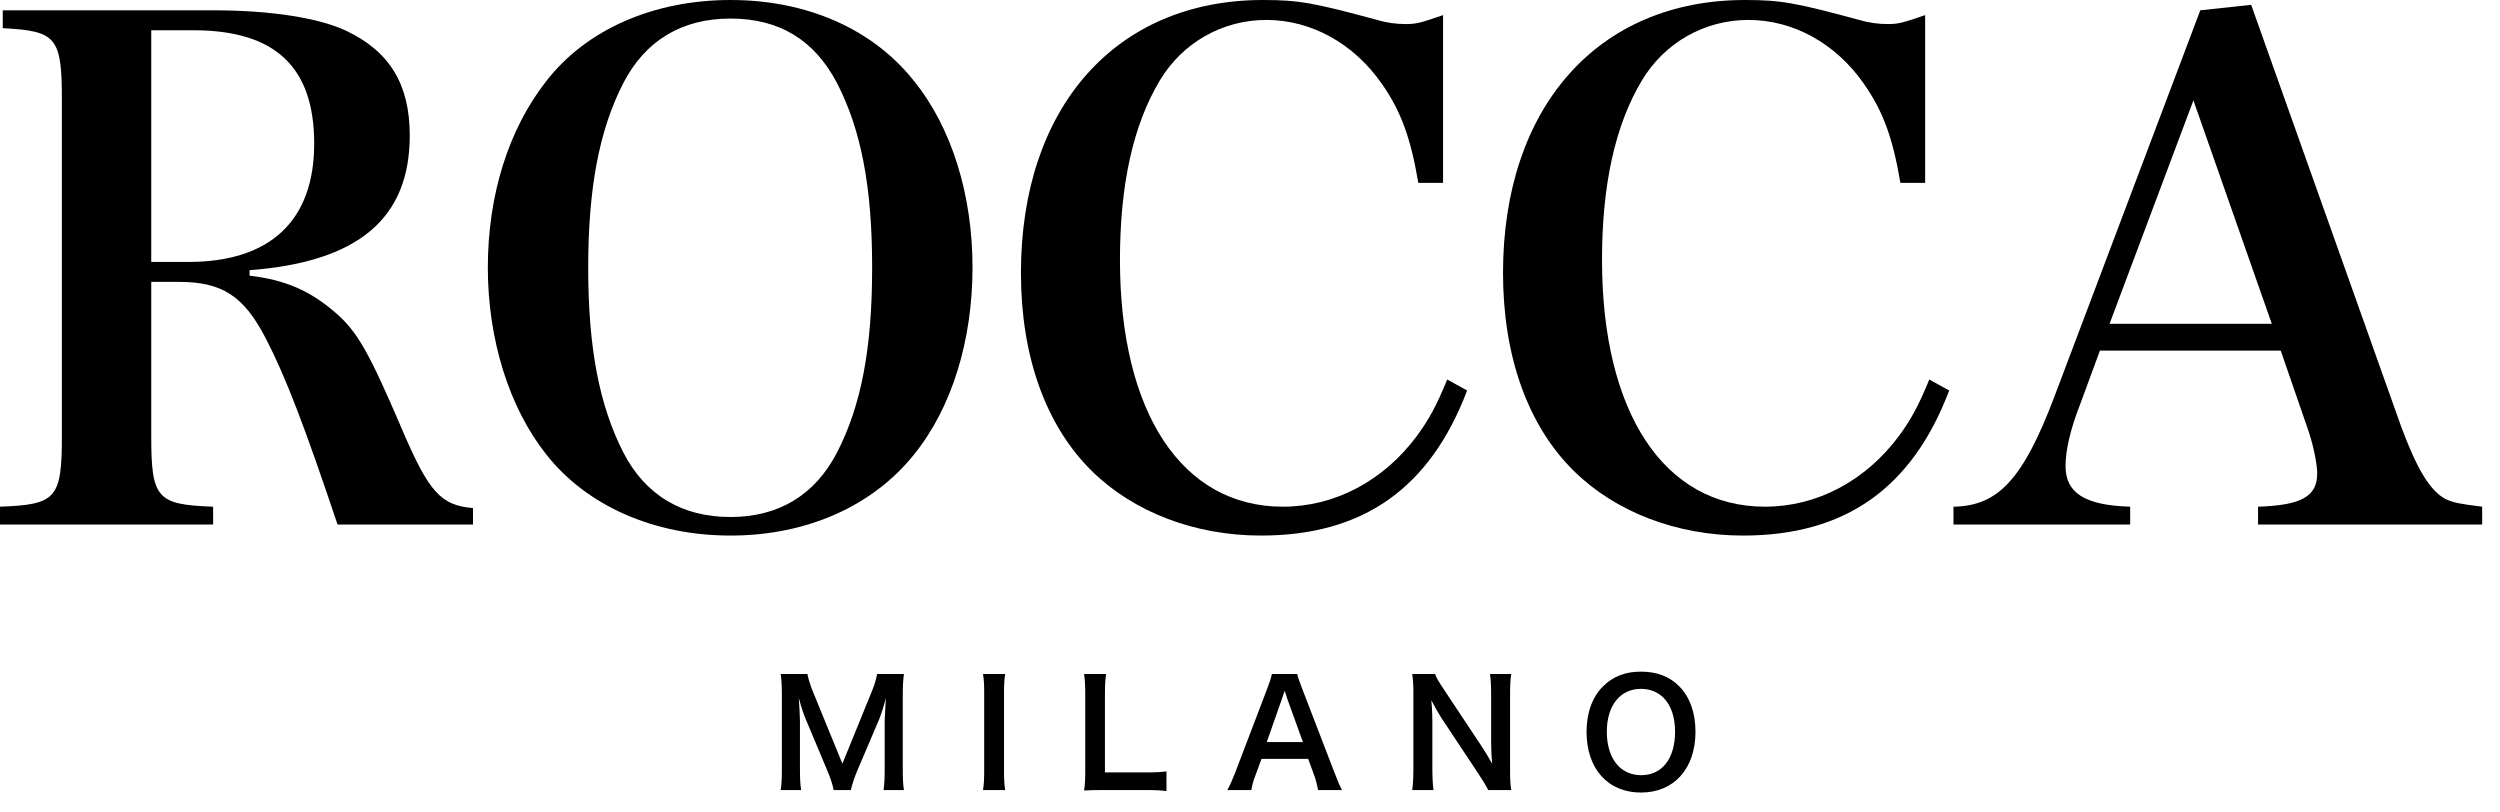
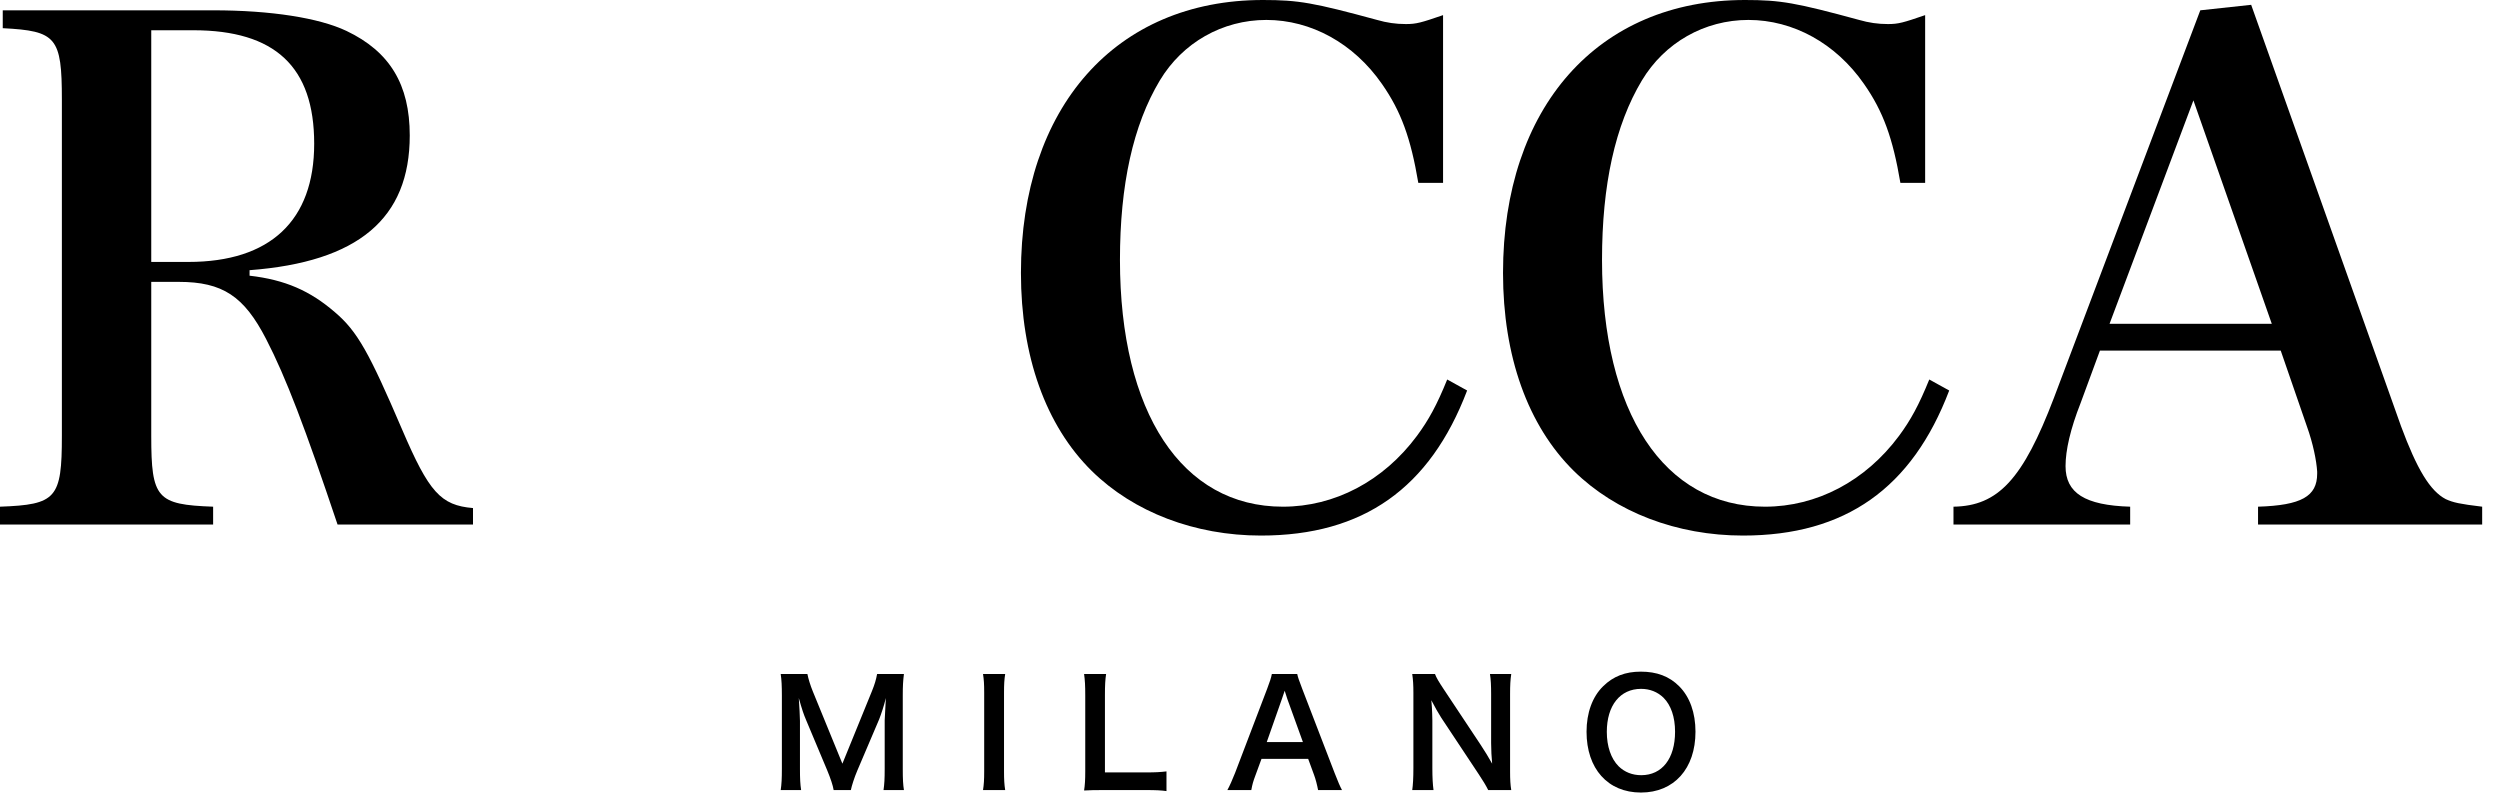
<svg xmlns="http://www.w3.org/2000/svg" fill="none" viewBox="0 0 120 39" height="39" width="120">
  <path fill="black" d="M100.796 16.83L99.872 19.338C99.377 20.592 99.146 21.615 99.146 22.374C99.146 23.661 100.07 24.255 102.248 24.321V25.179H93.767V24.321C95.912 24.288 97.1 23.001 98.585 19.107L105.614 0.495L108.056 0.231L115.25 20.46C116.009 22.506 116.636 23.562 117.395 23.958C117.758 24.123 118.055 24.189 119.144 24.321V25.179H108.386V24.321C110.465 24.255 111.224 23.826 111.224 22.737C111.224 22.704 111.224 22.671 111.224 22.638C111.191 22.11 111.026 21.285 110.729 20.46L109.475 16.83H100.796ZM109.046 15.543L105.284 4.818L101.258 15.543H109.046Z" />
  <path fill="black" d="M92.407 8.778H91.219C90.856 6.633 90.394 5.346 89.47 4.026C88.117 2.079 86.071 0.957 83.926 0.957C81.814 0.957 79.9 2.046 78.811 3.861C77.524 6.006 76.897 8.877 76.897 12.474C76.897 19.8 79.867 24.321 84.718 24.321C87.193 24.321 89.536 23.1 91.153 20.922C91.714 20.163 92.11 19.437 92.605 18.216L93.562 18.744C91.78 23.43 88.579 25.707 83.662 25.707C80.494 25.707 77.557 24.585 75.544 22.605C73.333 20.427 72.145 17.094 72.145 13.101C72.145 5.148 76.699 0 83.761 0C85.477 0 86.203 0.132 89.239 0.957C89.701 1.089 90.13 1.155 90.625 1.155C91.12 1.155 91.351 1.089 92.407 0.726V8.778Z" />
  <path fill="black" d="M69.267 8.778H68.079C67.716 6.633 67.254 5.346 66.331 4.026C64.978 2.079 62.931 0.957 60.786 0.957C58.675 0.957 56.761 2.046 55.672 3.861C54.385 6.006 53.758 8.877 53.758 12.474C53.758 19.8 56.727 24.321 61.578 24.321C64.053 24.321 66.397 23.1 68.013 20.922C68.575 20.163 68.971 19.437 69.466 18.216L70.422 18.744C68.641 23.43 65.439 25.707 60.523 25.707C57.355 25.707 54.417 24.585 52.404 22.605C50.194 20.427 49.005 17.094 49.005 13.101C49.005 5.148 53.559 0 60.621 0C62.337 0 63.063 0.132 66.1 0.957C66.561 1.089 66.99 1.155 67.486 1.155C67.981 1.155 68.212 1.089 69.267 0.726V8.778Z" />
-   <path fill="black" d="M23.416 12.837C23.416 9.372 24.406 6.204 26.221 3.894C28.135 1.419 31.369 0 35.065 0C38.728 0 41.896 1.386 43.876 3.894C45.691 6.138 46.681 9.372 46.681 12.837C46.681 16.335 45.691 19.569 43.876 21.813C41.896 24.288 38.728 25.707 35.065 25.707C31.402 25.707 28.168 24.288 26.221 21.813C24.439 19.569 23.416 16.302 23.416 12.837ZM28.234 12.837C28.234 16.698 28.762 19.437 29.917 21.714C30.973 23.76 32.722 24.816 35.065 24.816C37.375 24.816 39.124 23.76 40.18 21.714C41.335 19.47 41.863 16.731 41.863 12.837C41.863 8.976 41.335 6.237 40.18 3.993C39.091 1.914 37.408 0.891 35.065 0.891C32.722 0.891 30.973 1.947 29.917 3.993C28.762 6.237 28.234 9.042 28.234 12.837Z" />
  <path fill="black" d="M7.26 13.53V20.922C7.26 23.925 7.524 24.222 10.23 24.321V25.179H0V24.321C2.706 24.222 2.97 23.925 2.97 20.922V4.785C2.97 1.782 2.706 1.485 0.132 1.353V0.495H10.23C13.002 0.495 15.312 0.858 16.632 1.485C18.711 2.475 19.668 4.059 19.668 6.501C19.668 10.494 17.193 12.573 11.979 12.969V13.233C13.695 13.431 14.883 13.959 16.071 14.982C17.16 15.906 17.721 16.929 19.305 20.625C20.592 23.628 21.153 24.255 22.704 24.387V25.179H16.203C14.652 20.559 13.728 18.117 12.771 16.269C11.715 14.223 10.692 13.53 8.58 13.53H7.26ZM7.26 12.573H9.042C12.969 12.573 15.081 10.593 15.081 6.897C15.081 3.201 13.2 1.452 9.273 1.452H7.26V12.573Z" />
  <path fill="black" d="M78.758 32.239C79.528 32.239 80.123 32.463 80.599 32.939C81.11 33.45 81.383 34.213 81.383 35.123C81.383 36.894 80.354 38.042 78.765 38.042C77.176 38.042 76.154 36.901 76.154 35.123C76.154 34.22 76.434 33.443 76.952 32.939C77.435 32.463 78.016 32.239 78.758 32.239ZM78.779 37.209C79.78 37.209 80.403 36.411 80.403 35.123C80.403 34.416 80.207 33.849 79.85 33.492C79.563 33.212 79.192 33.065 78.772 33.065C77.764 33.065 77.127 33.863 77.127 35.13C77.127 35.83 77.33 36.418 77.694 36.782C77.981 37.062 78.352 37.209 78.779 37.209Z" />
  <path fill="black" d="M72.54 37.923H71.434C71.315 37.685 71.189 37.482 70.986 37.174L69.18 34.451C69.047 34.241 68.872 33.94 68.704 33.611C68.711 33.709 68.711 33.709 68.732 33.968C68.739 34.101 68.753 34.416 68.753 34.577V36.873C68.753 37.342 68.774 37.671 68.809 37.923H67.787C67.822 37.692 67.843 37.342 67.843 36.866V33.254C67.843 32.89 67.829 32.638 67.787 32.351H68.879C68.942 32.526 69.068 32.736 69.306 33.093L71.077 35.76C71.245 36.012 71.469 36.376 71.623 36.656C71.595 36.383 71.574 35.963 71.574 35.669V33.317C71.574 32.904 71.56 32.617 71.518 32.351H72.54C72.498 32.631 72.484 32.89 72.484 33.317V37.02C72.484 37.412 72.498 37.678 72.54 37.923Z" />
  <path fill="black" d="M64.416 37.923H63.268C63.226 37.692 63.149 37.391 63.072 37.188L62.792 36.425H60.552L60.272 37.188C60.146 37.524 60.118 37.629 60.062 37.923H58.914C59.019 37.734 59.159 37.419 59.285 37.097L60.825 33.058C60.958 32.708 61.014 32.533 61.049 32.351H62.267C62.302 32.519 62.344 32.631 62.505 33.058L64.059 37.097C64.234 37.545 64.318 37.741 64.416 37.923ZM62.54 35.62L61.791 33.548C61.763 33.471 61.742 33.387 61.665 33.156C61.553 33.485 61.553 33.485 61.532 33.548L60.804 35.62H62.54Z" />
  <path fill="black" d="M55.991 37.027V37.972C55.739 37.937 55.494 37.923 54.997 37.923H52.925C52.533 37.923 52.288 37.93 52.036 37.944C52.078 37.685 52.092 37.426 52.092 37.02V33.387C52.092 32.904 52.078 32.652 52.036 32.351H53.093C53.051 32.638 53.037 32.869 53.037 33.38V37.076H54.997C55.473 37.076 55.697 37.062 55.991 37.027Z" />
  <path fill="black" d="M47.185 32.351H48.249C48.207 32.617 48.193 32.834 48.193 33.254V37.02C48.193 37.433 48.207 37.657 48.249 37.923H47.185C47.227 37.657 47.241 37.433 47.241 37.02V33.254C47.241 32.82 47.227 32.631 47.185 32.351Z" />
  <path fill="black" d="M40.841 37.923H40.015C39.98 37.699 39.868 37.37 39.707 36.978L38.699 34.577C38.566 34.262 38.503 34.073 38.342 33.506C38.37 33.877 38.398 34.451 38.398 34.605V36.901C38.398 37.384 38.412 37.65 38.454 37.923H37.474C37.516 37.643 37.53 37.37 37.53 36.901V33.387C37.53 32.932 37.516 32.638 37.474 32.351H38.755C38.804 32.596 38.895 32.89 39.014 33.184L40.435 36.656L41.849 33.184C41.989 32.841 42.052 32.617 42.101 32.351H43.389C43.347 32.687 43.333 32.918 43.333 33.387V36.901C43.333 37.412 43.347 37.664 43.389 37.923H42.409C42.451 37.636 42.465 37.384 42.465 36.901V34.577C42.493 33.968 42.514 33.611 42.521 33.506C42.43 33.884 42.297 34.276 42.199 34.528L41.149 36.992C41.009 37.321 40.883 37.713 40.841 37.923Z" />
</svg>